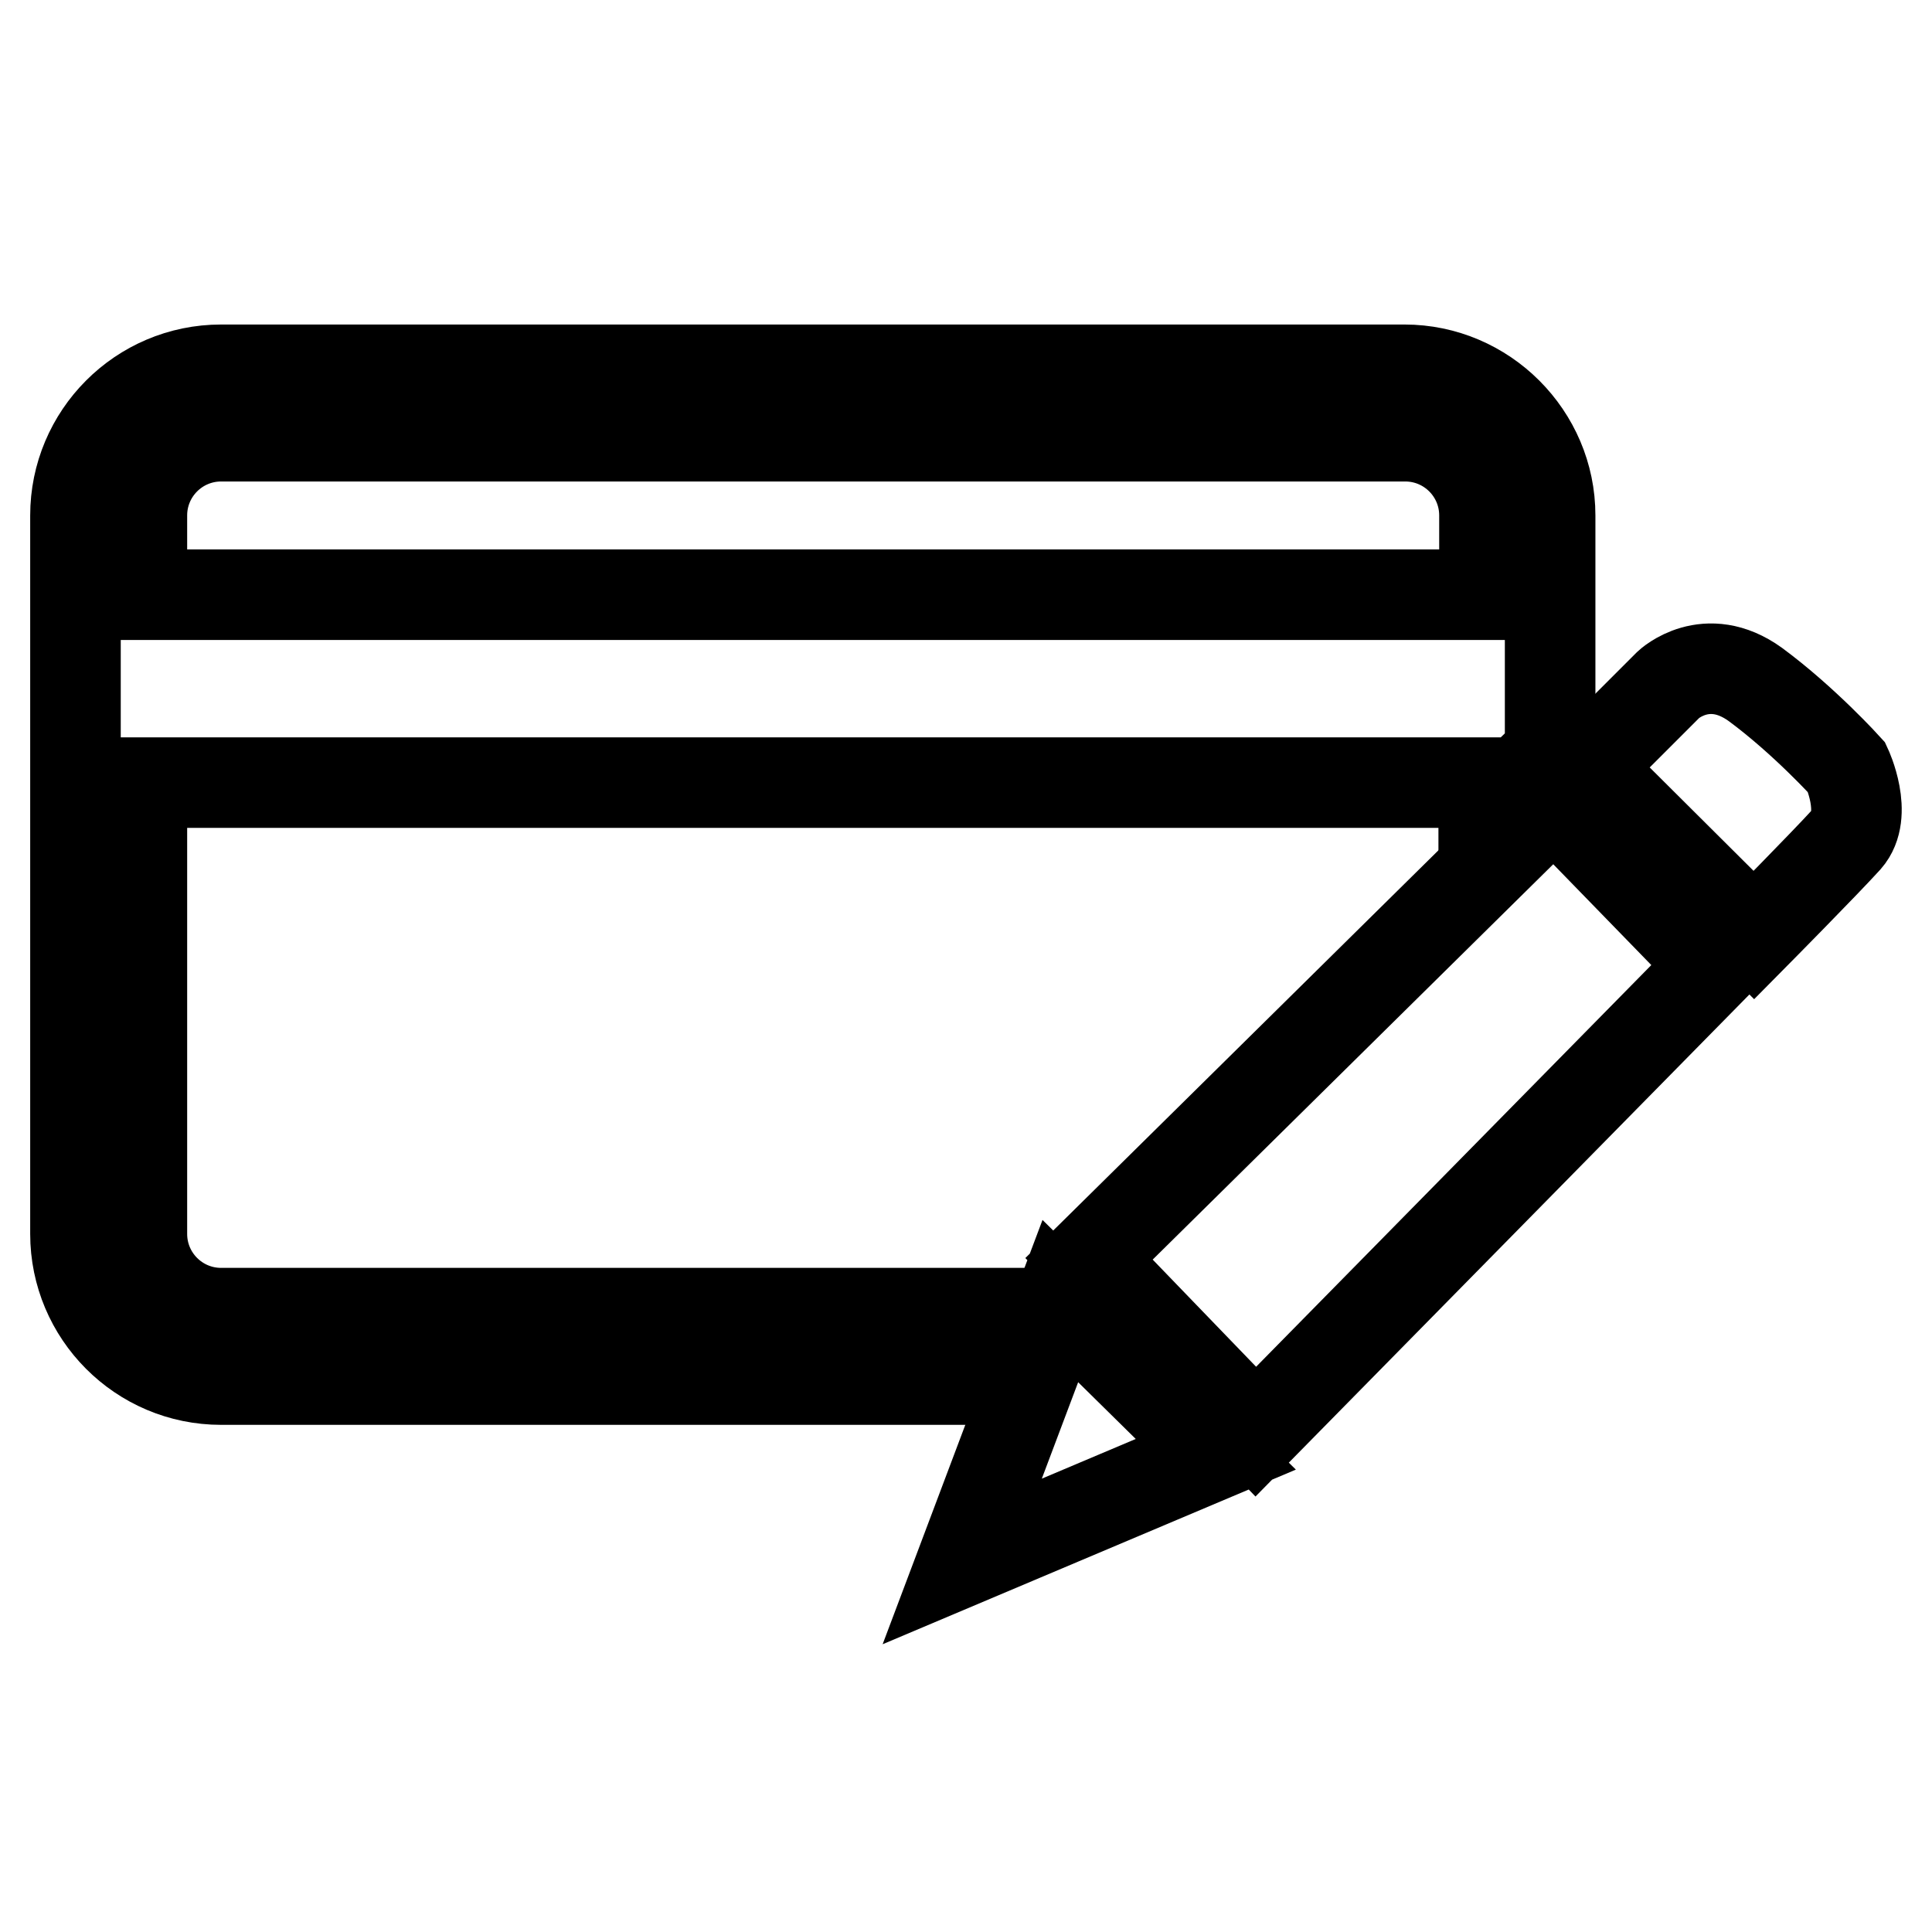
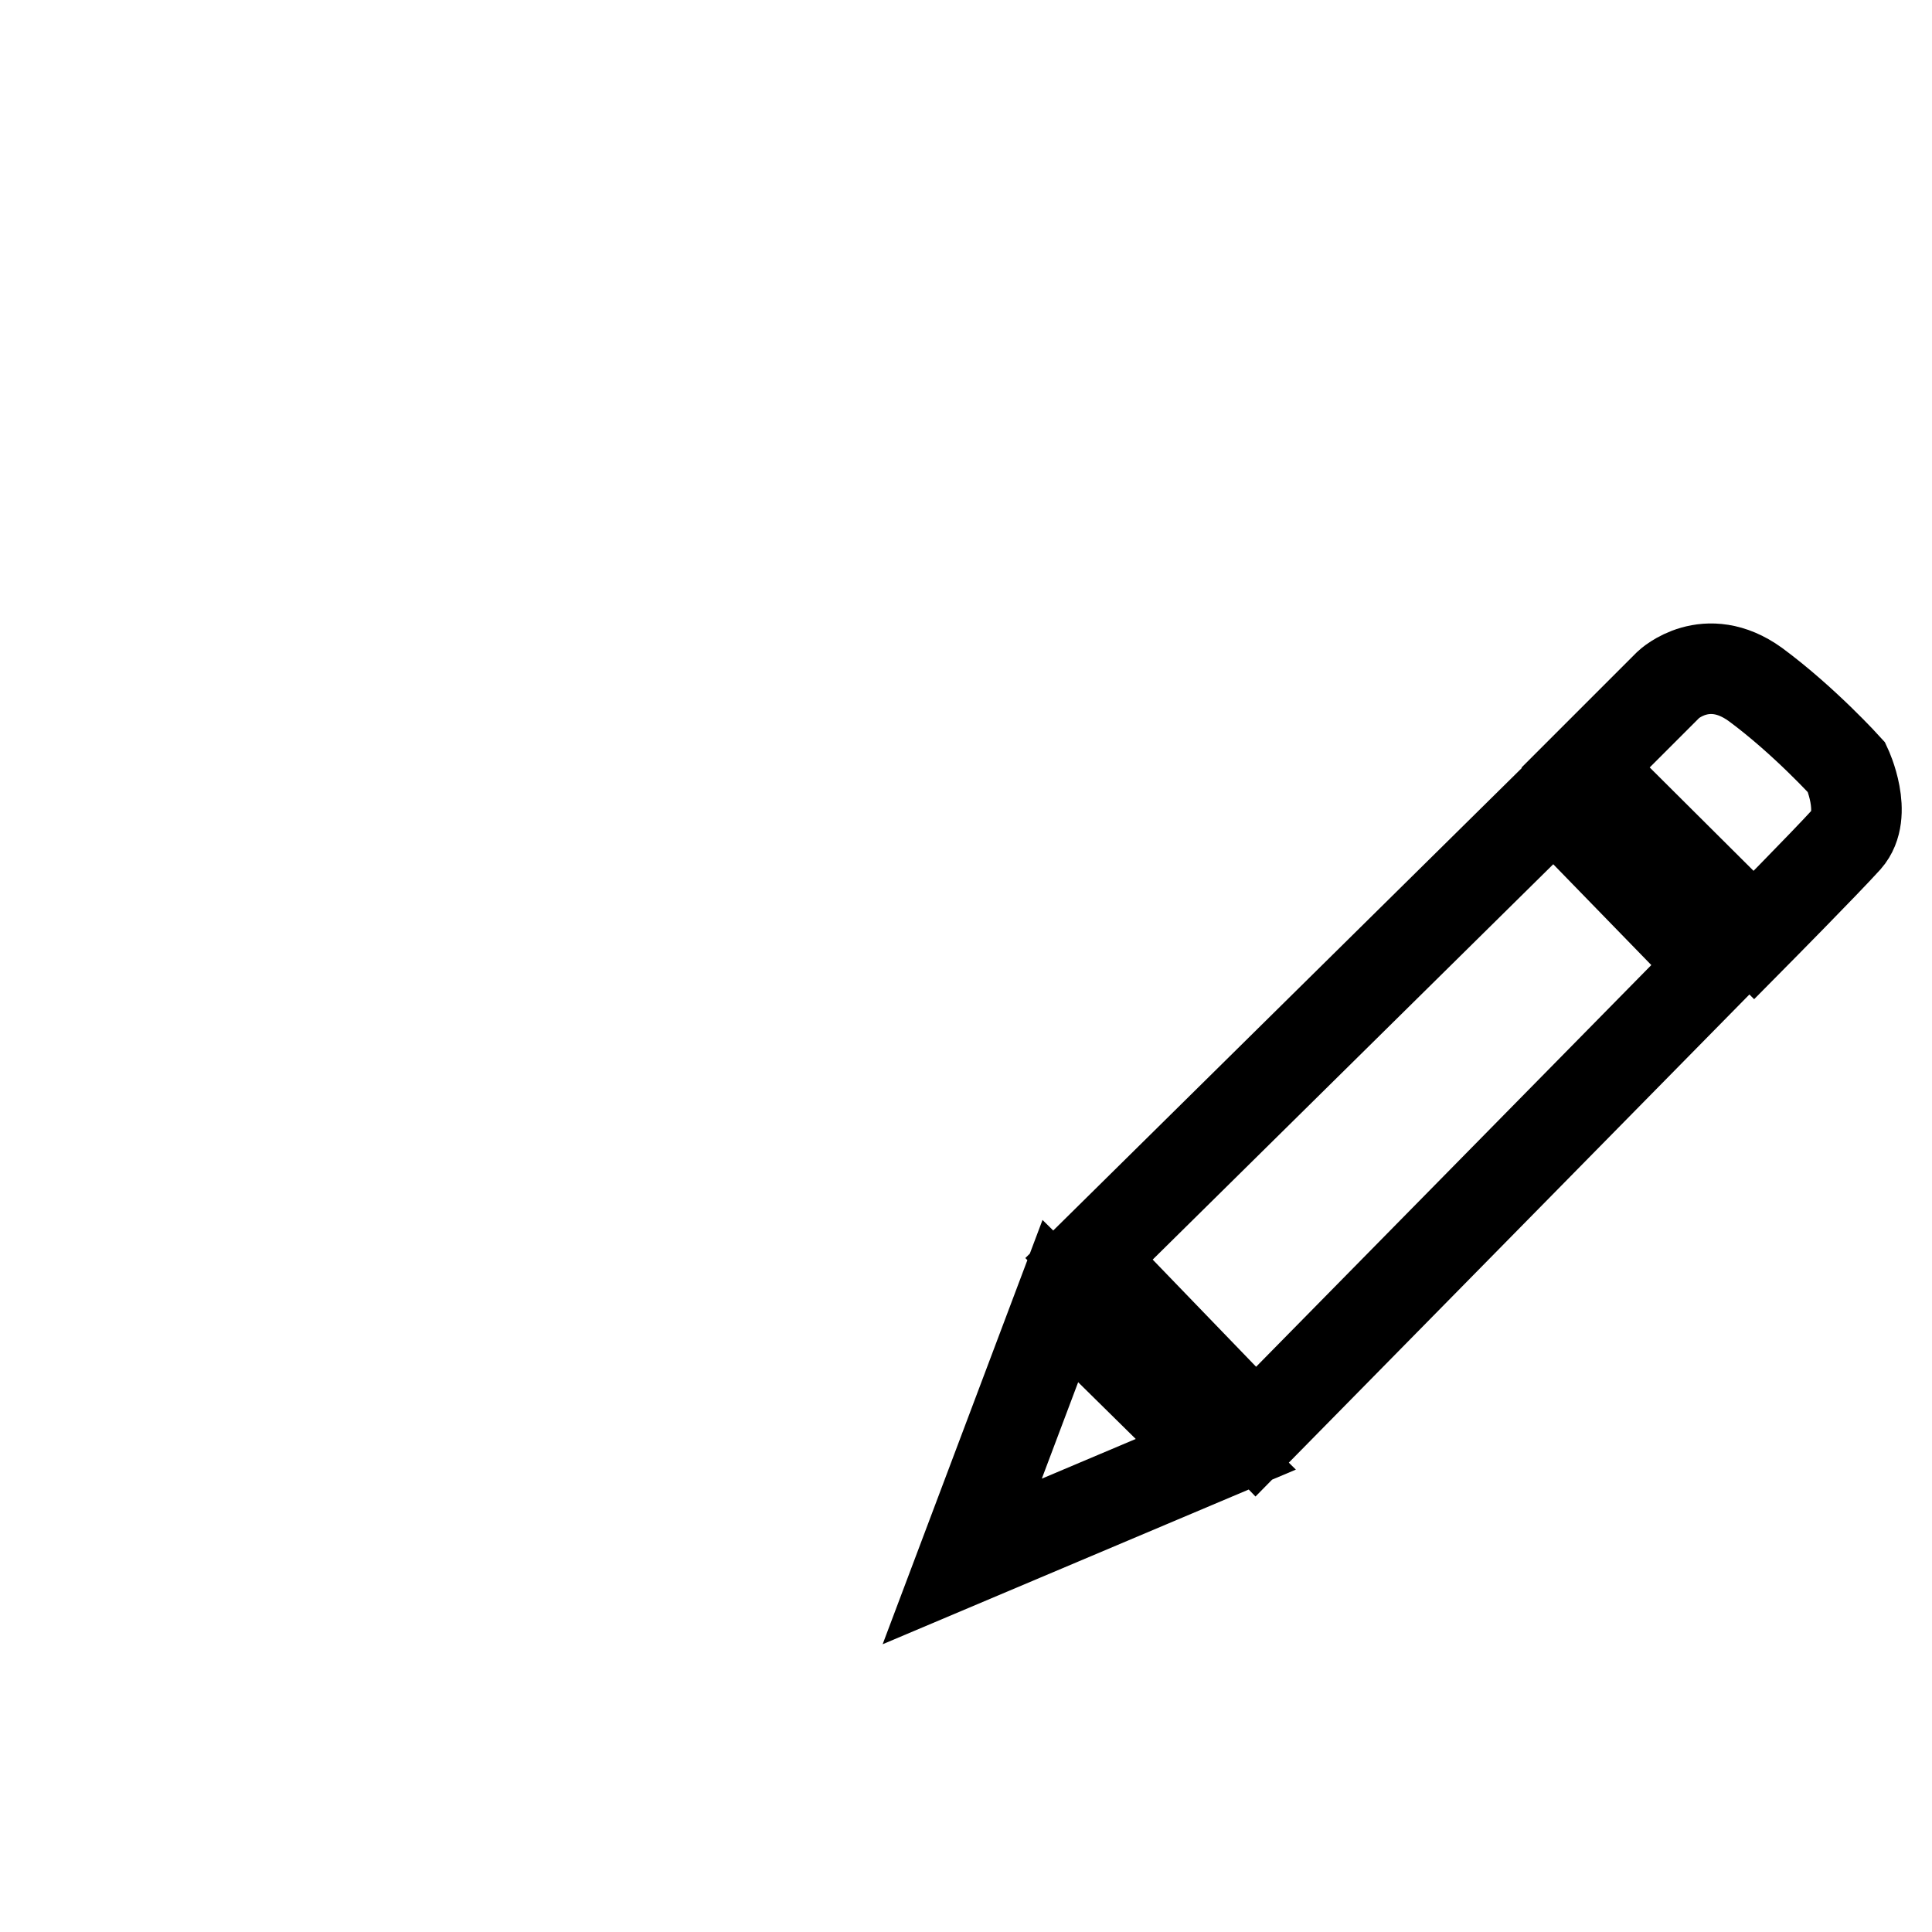
<svg xmlns="http://www.w3.org/2000/svg" version="1.1" x="0px" y="0px" viewBox="0 0 256 256" enable-background="new 0 0 256 256" xml:space="preserve">
  <g>
    <g>
      <path stroke-width="12" fill-opacity="0" stroke="#000000" d="M161.1,192.7l-20.6-20.3l-13,34.5L161.1,192.7z M227.2,127.9L205.9,106l-61.6,60.8l22.1,22.9L227.2,127.9z M244.7,111.2c2.9-3.3,0-9.5,0-9.5s-5.6-6.2-12.1-11c-6.5-4.7-11.5,0-11.5,0l-11,11l22.3,22.2C232.4,123.9,241.8,114.4,244.7,111.2L244.7,111.2z" />
-       <path stroke-width="12" fill-opacity="0" stroke="#000000" d="M186.1,49H29.3C18.6,49,10,57.7,10,68.3v95.2c0,10.6,8.6,19.3,19.3,19.3h101.1l2.8-8.8H29.3c-5.8,0-10.5-4.7-10.5-10.5v-59.8h177.8v4.6l8.8-8.6V68.3C205.4,57.7,196.7,49,186.1,49z M29.3,57.8h156.9c5.8,0,10.5,4.7,10.5,10.5v10.5H18.8V68.3C18.8,62.5,23.5,57.8,29.3,57.8z" />
    </g>
  </g>
</svg>